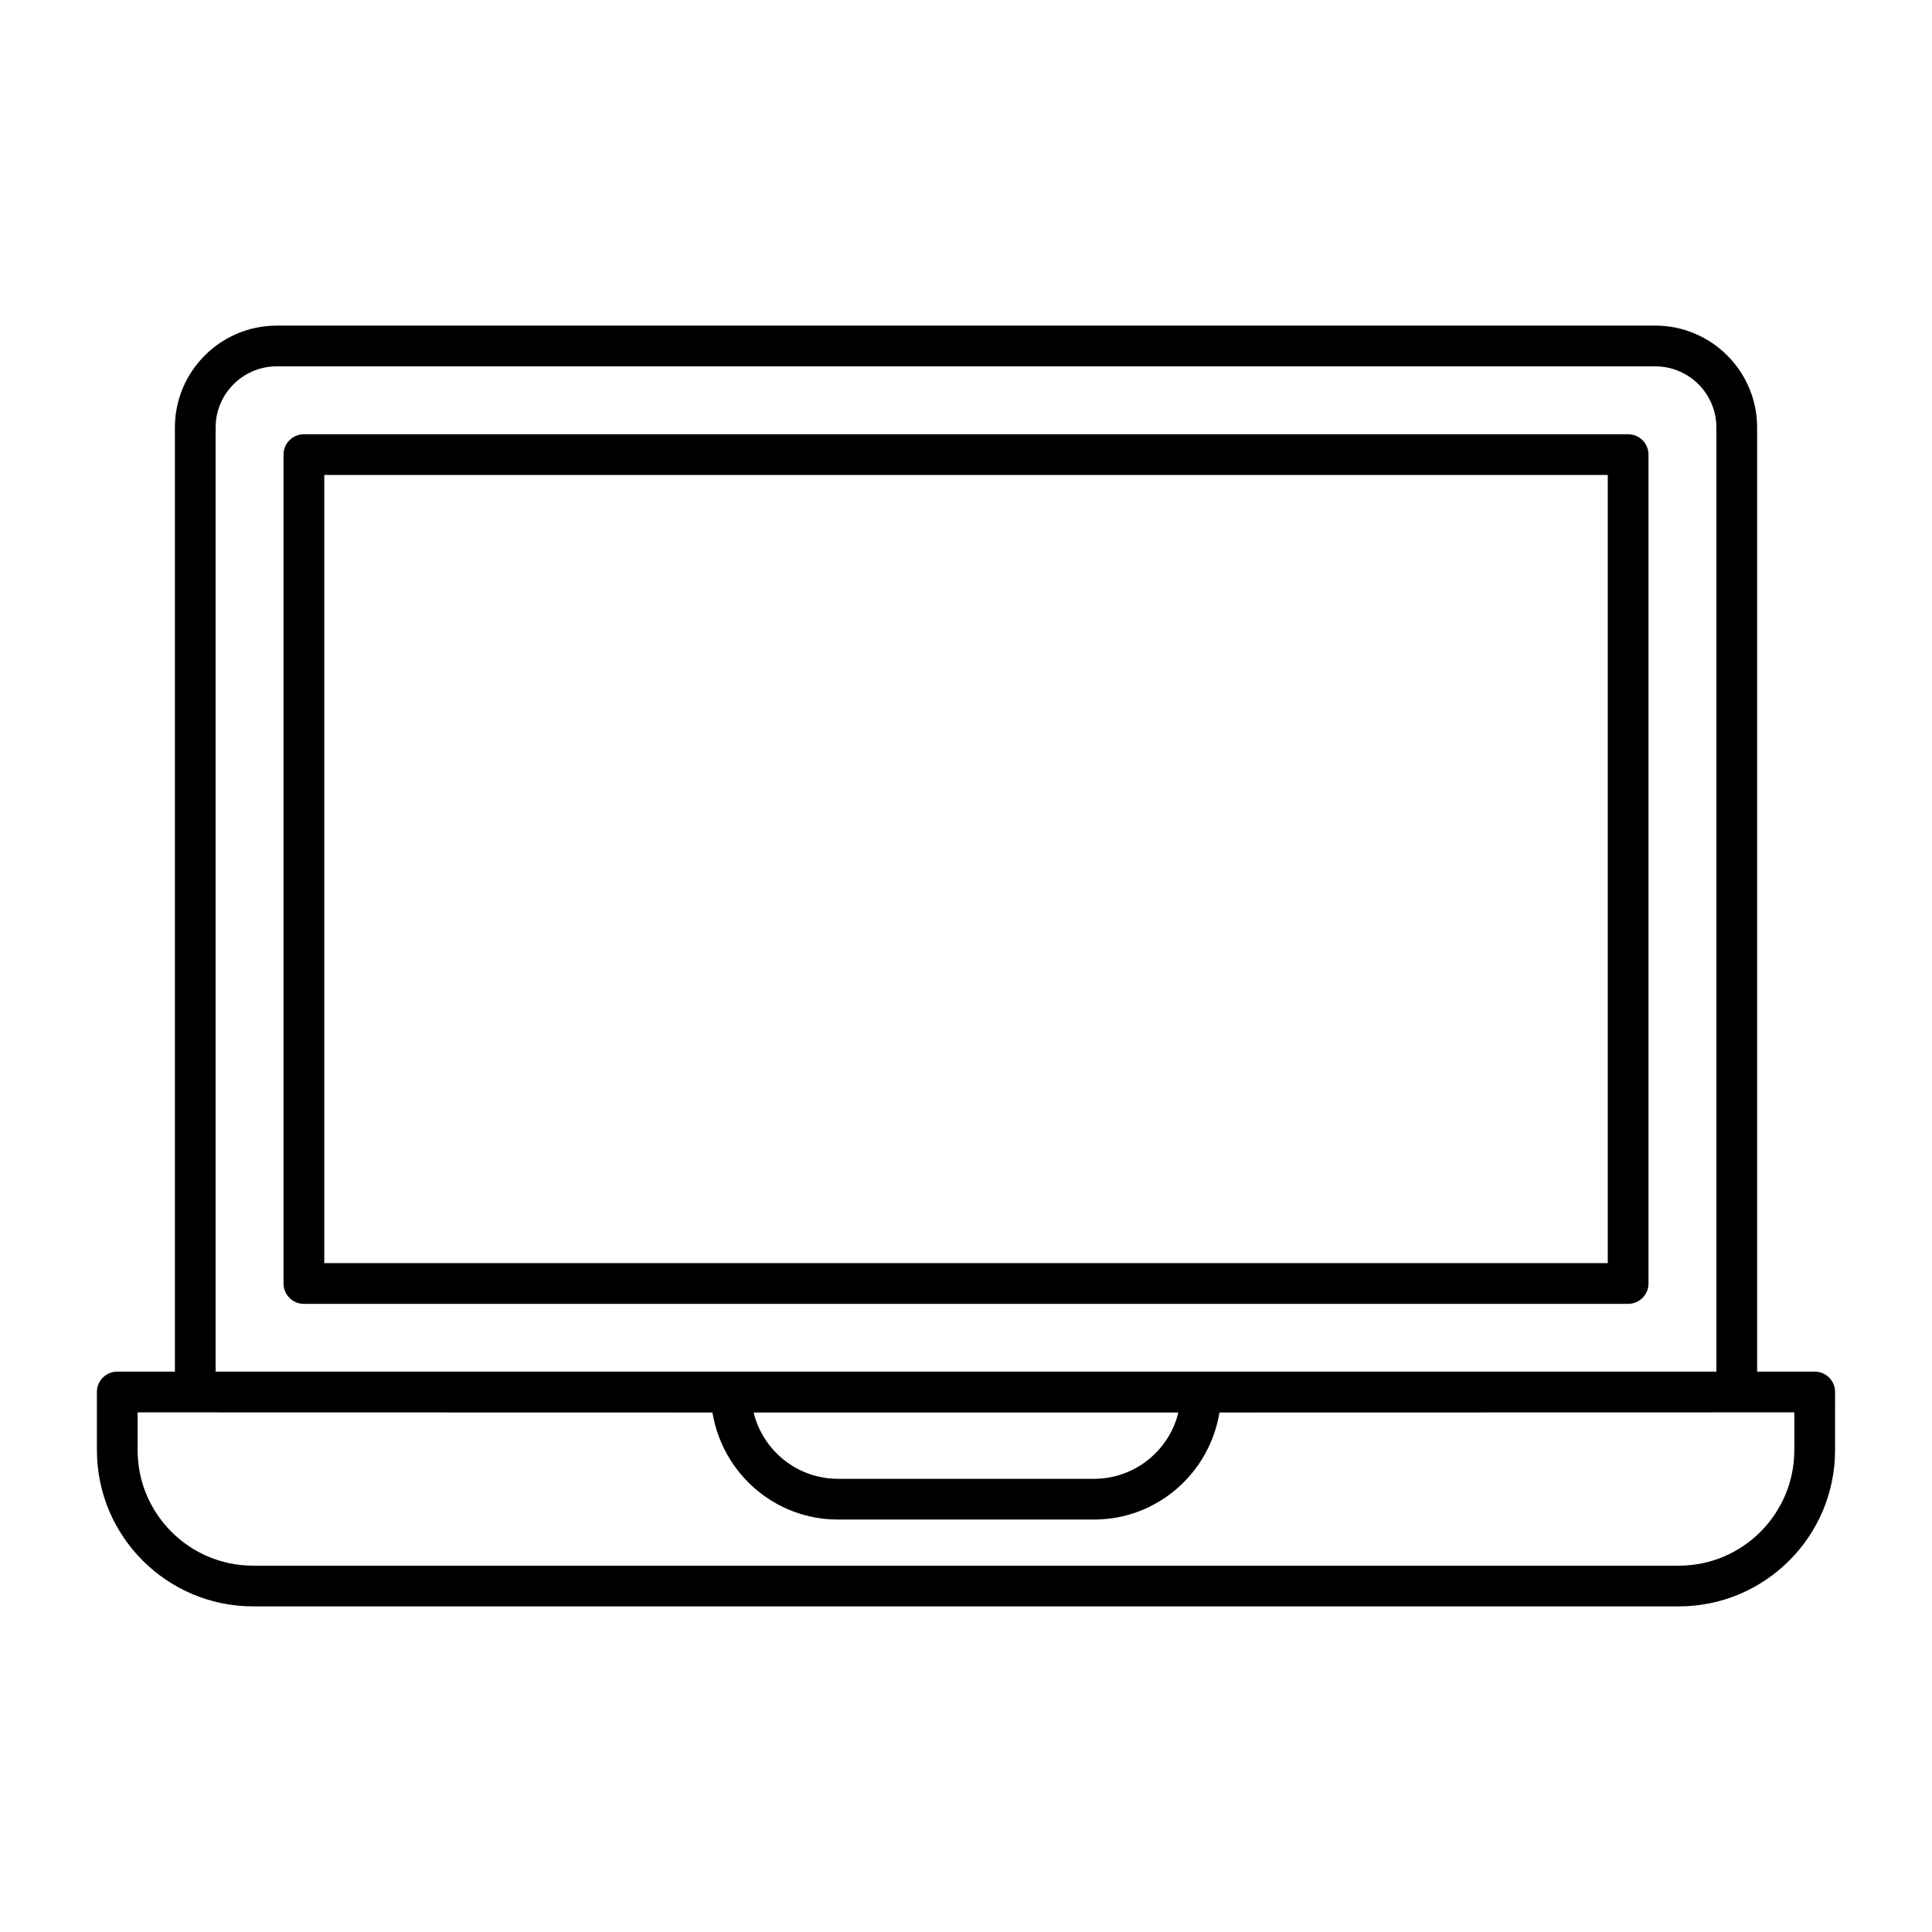
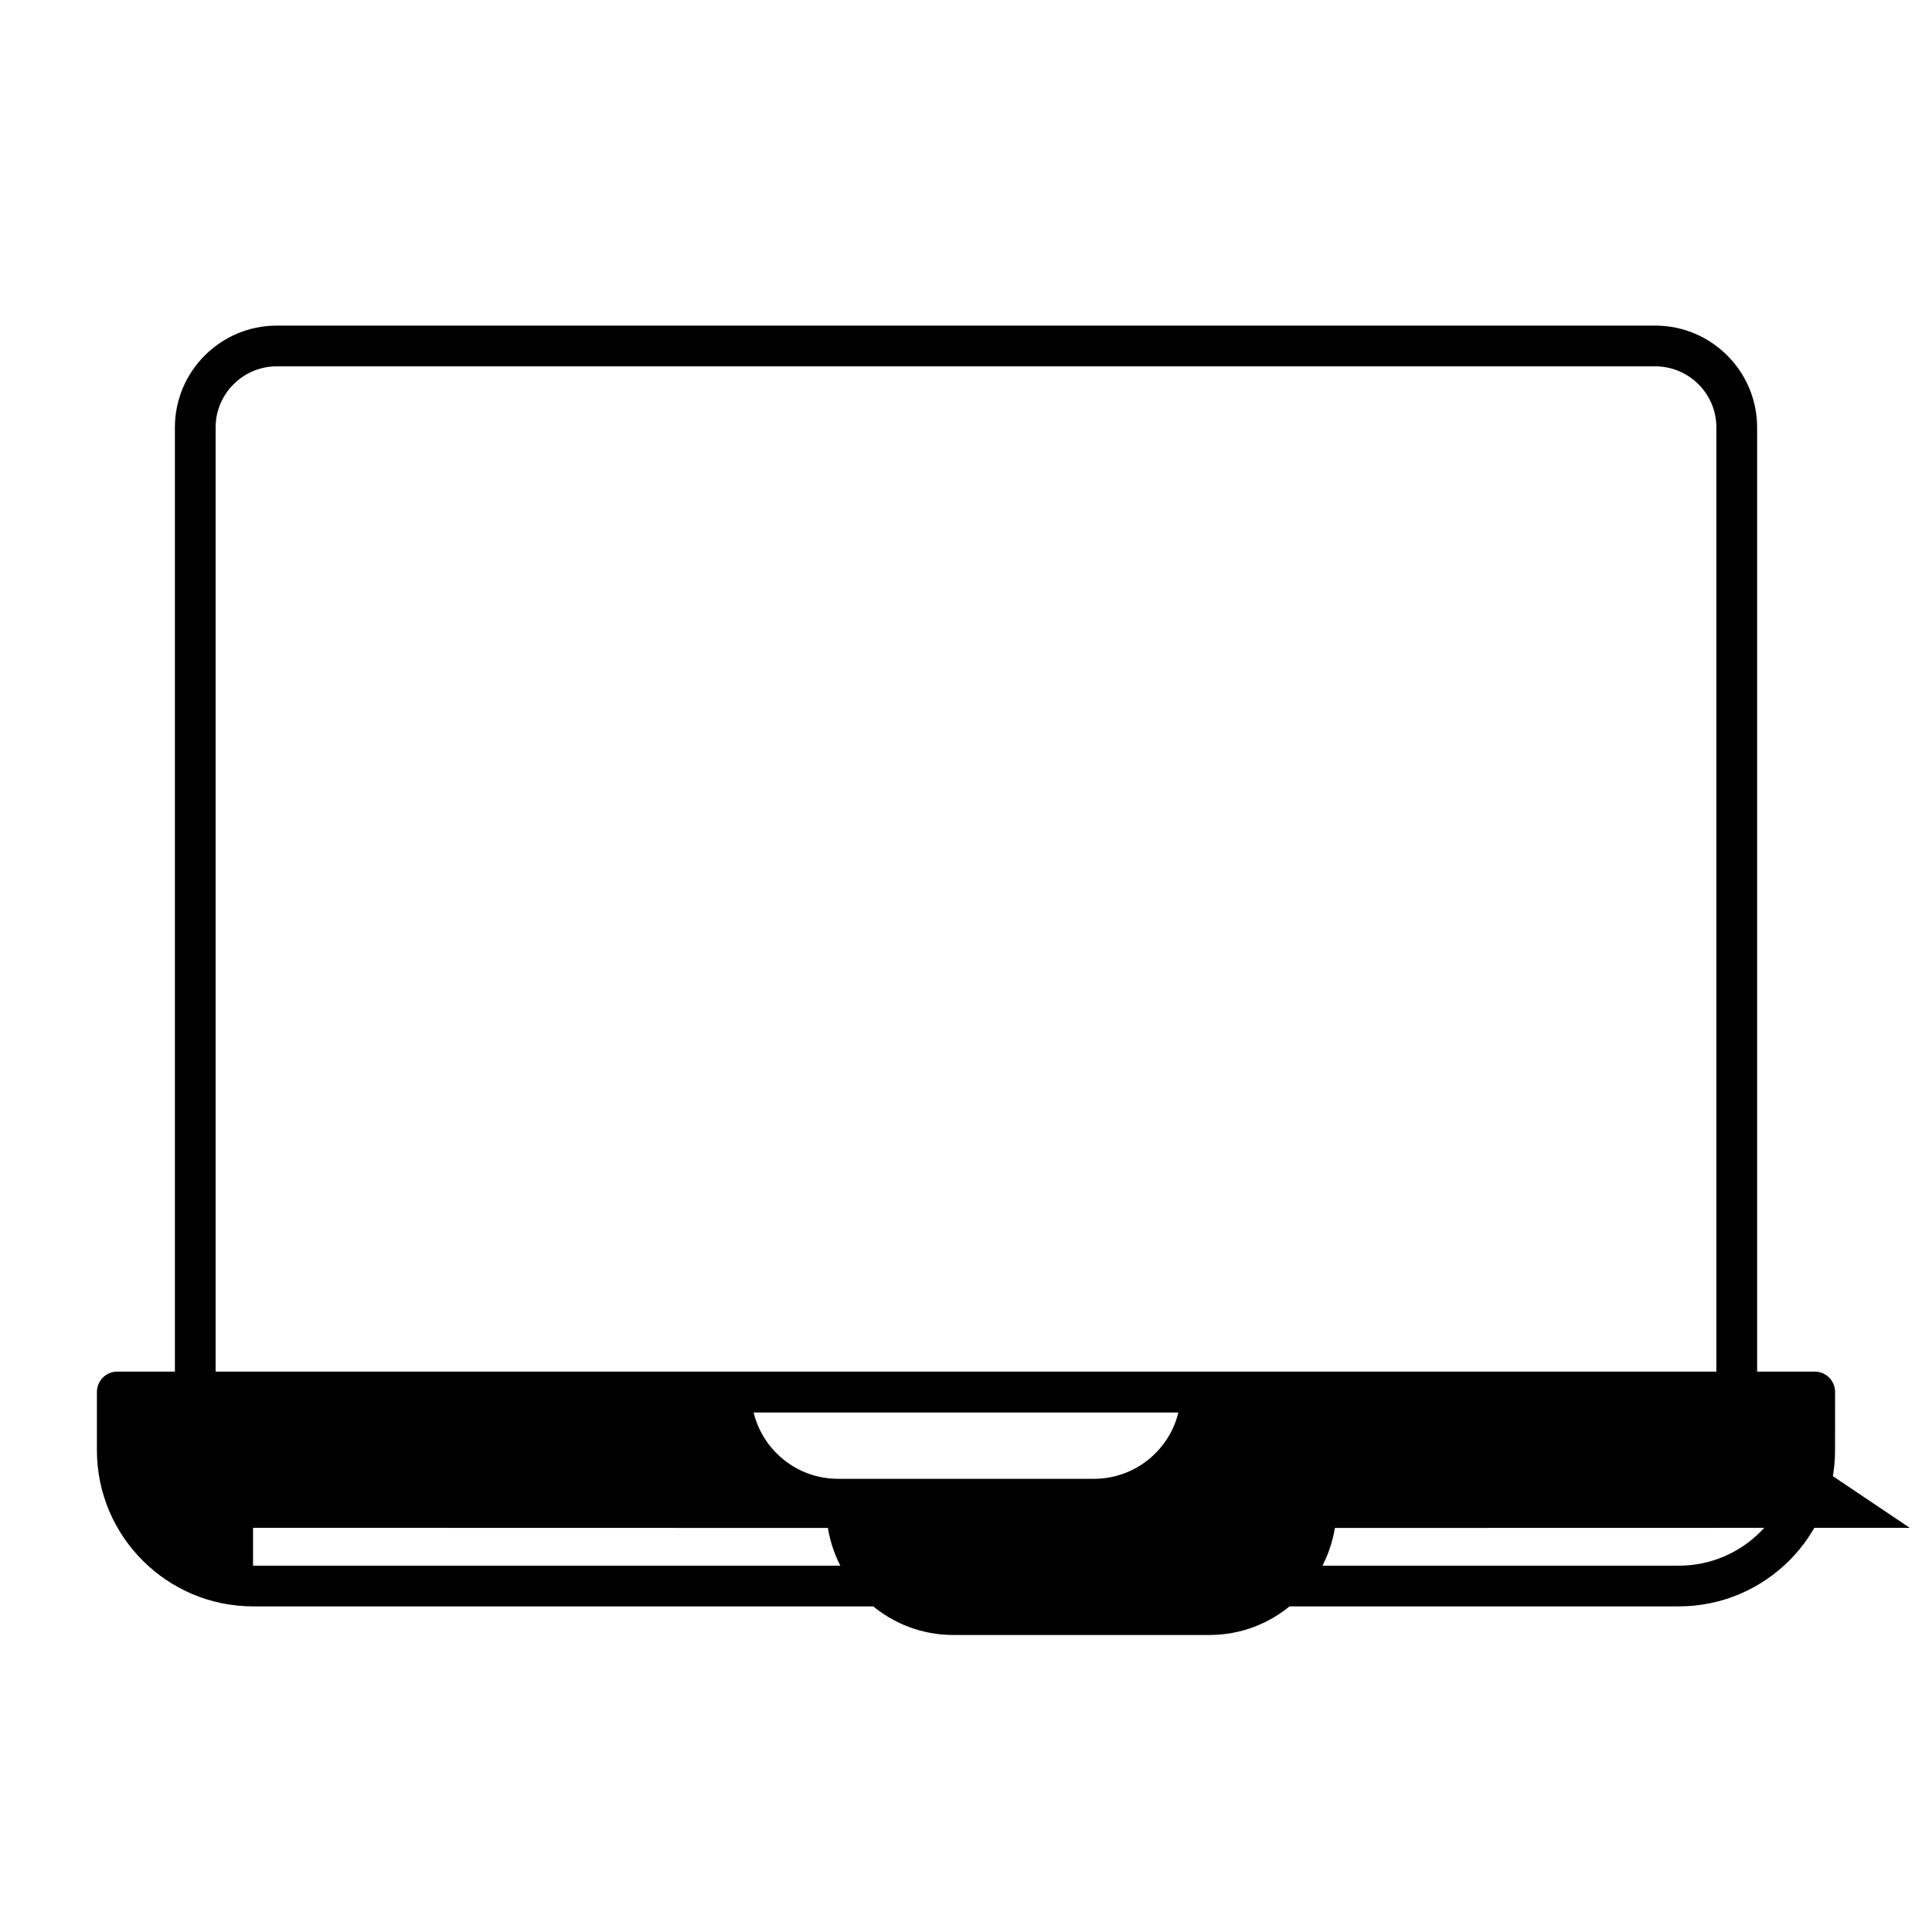
<svg xmlns="http://www.w3.org/2000/svg" fill="#000000" width="800px" height="800px" version="1.1" viewBox="144 144 512 512">
  <g>
-     <path d="m580.87 484.14v-219.66c0-2.981-2.418-5.398-5.398-5.398h-350.94c-2.981 0-5.398 2.418-5.398 5.398v219.66c0 2.981 2.418 5.398 5.398 5.398h350.94c2.981 0 5.398-2.418 5.398-5.398zm-10.793-5.398h-340.14v-208.87h340.14z" />
-     <path d="m624.91 507.49h-15.254v-250.21c0-14.883-12.105-26.988-26.988-26.988h-365.33c-14.883 0-26.988 12.105-26.988 26.988v250.21h-15.27c-2.981 0-5.398 2.418-5.398 5.398v15.434c0 22.816 18.566 41.383 41.383 41.383h377.86c22.816 0 41.383-18.566 41.383-41.383l0.008-15.434c0-2.981-2.418-5.398-5.398-5.398zm-423.77-250.21c0-8.93 7.266-16.195 16.195-16.195h365.33c8.93 0 16.195 7.266 16.195 16.195v250.21h-397.72zm255.14 261.05c-2.449 10.07-11.539 17.57-22.352 17.57h-67.859c-10.812 0-19.906-7.5-22.352-17.57zm163.23 10c0 16.863-13.723 30.59-30.59 30.59h-377.86c-16.863 0-30.59-13.723-30.59-30.59v-10.035c208.77 0.047 136.76 0.031 152.34 0.035 2.621 16.047 16.477 28.367 33.25 28.367h67.859c16.777 0 30.629-12.32 33.25-28.367 15.578-0.004-56.426 0.012 152.34-0.035z" />
+     <path d="m624.91 507.49h-15.254v-250.21c0-14.883-12.105-26.988-26.988-26.988h-365.33c-14.883 0-26.988 12.105-26.988 26.988v250.21h-15.27c-2.981 0-5.398 2.418-5.398 5.398v15.434c0 22.816 18.566 41.383 41.383 41.383h377.86c22.816 0 41.383-18.566 41.383-41.383l0.008-15.434c0-2.981-2.418-5.398-5.398-5.398zm-423.77-250.21c0-8.93 7.266-16.195 16.195-16.195h365.33c8.93 0 16.195 7.266 16.195 16.195v250.21h-397.72zm255.14 261.05c-2.449 10.07-11.539 17.57-22.352 17.57h-67.859c-10.812 0-19.906-7.5-22.352-17.57zm163.23 10c0 16.863-13.723 30.59-30.59 30.59h-377.86v-10.035c208.77 0.047 136.76 0.031 152.34 0.035 2.621 16.047 16.477 28.367 33.25 28.367h67.859c16.777 0 30.629-12.32 33.25-28.367 15.578-0.004-56.426 0.012 152.34-0.035z" />
  </g>
</svg>